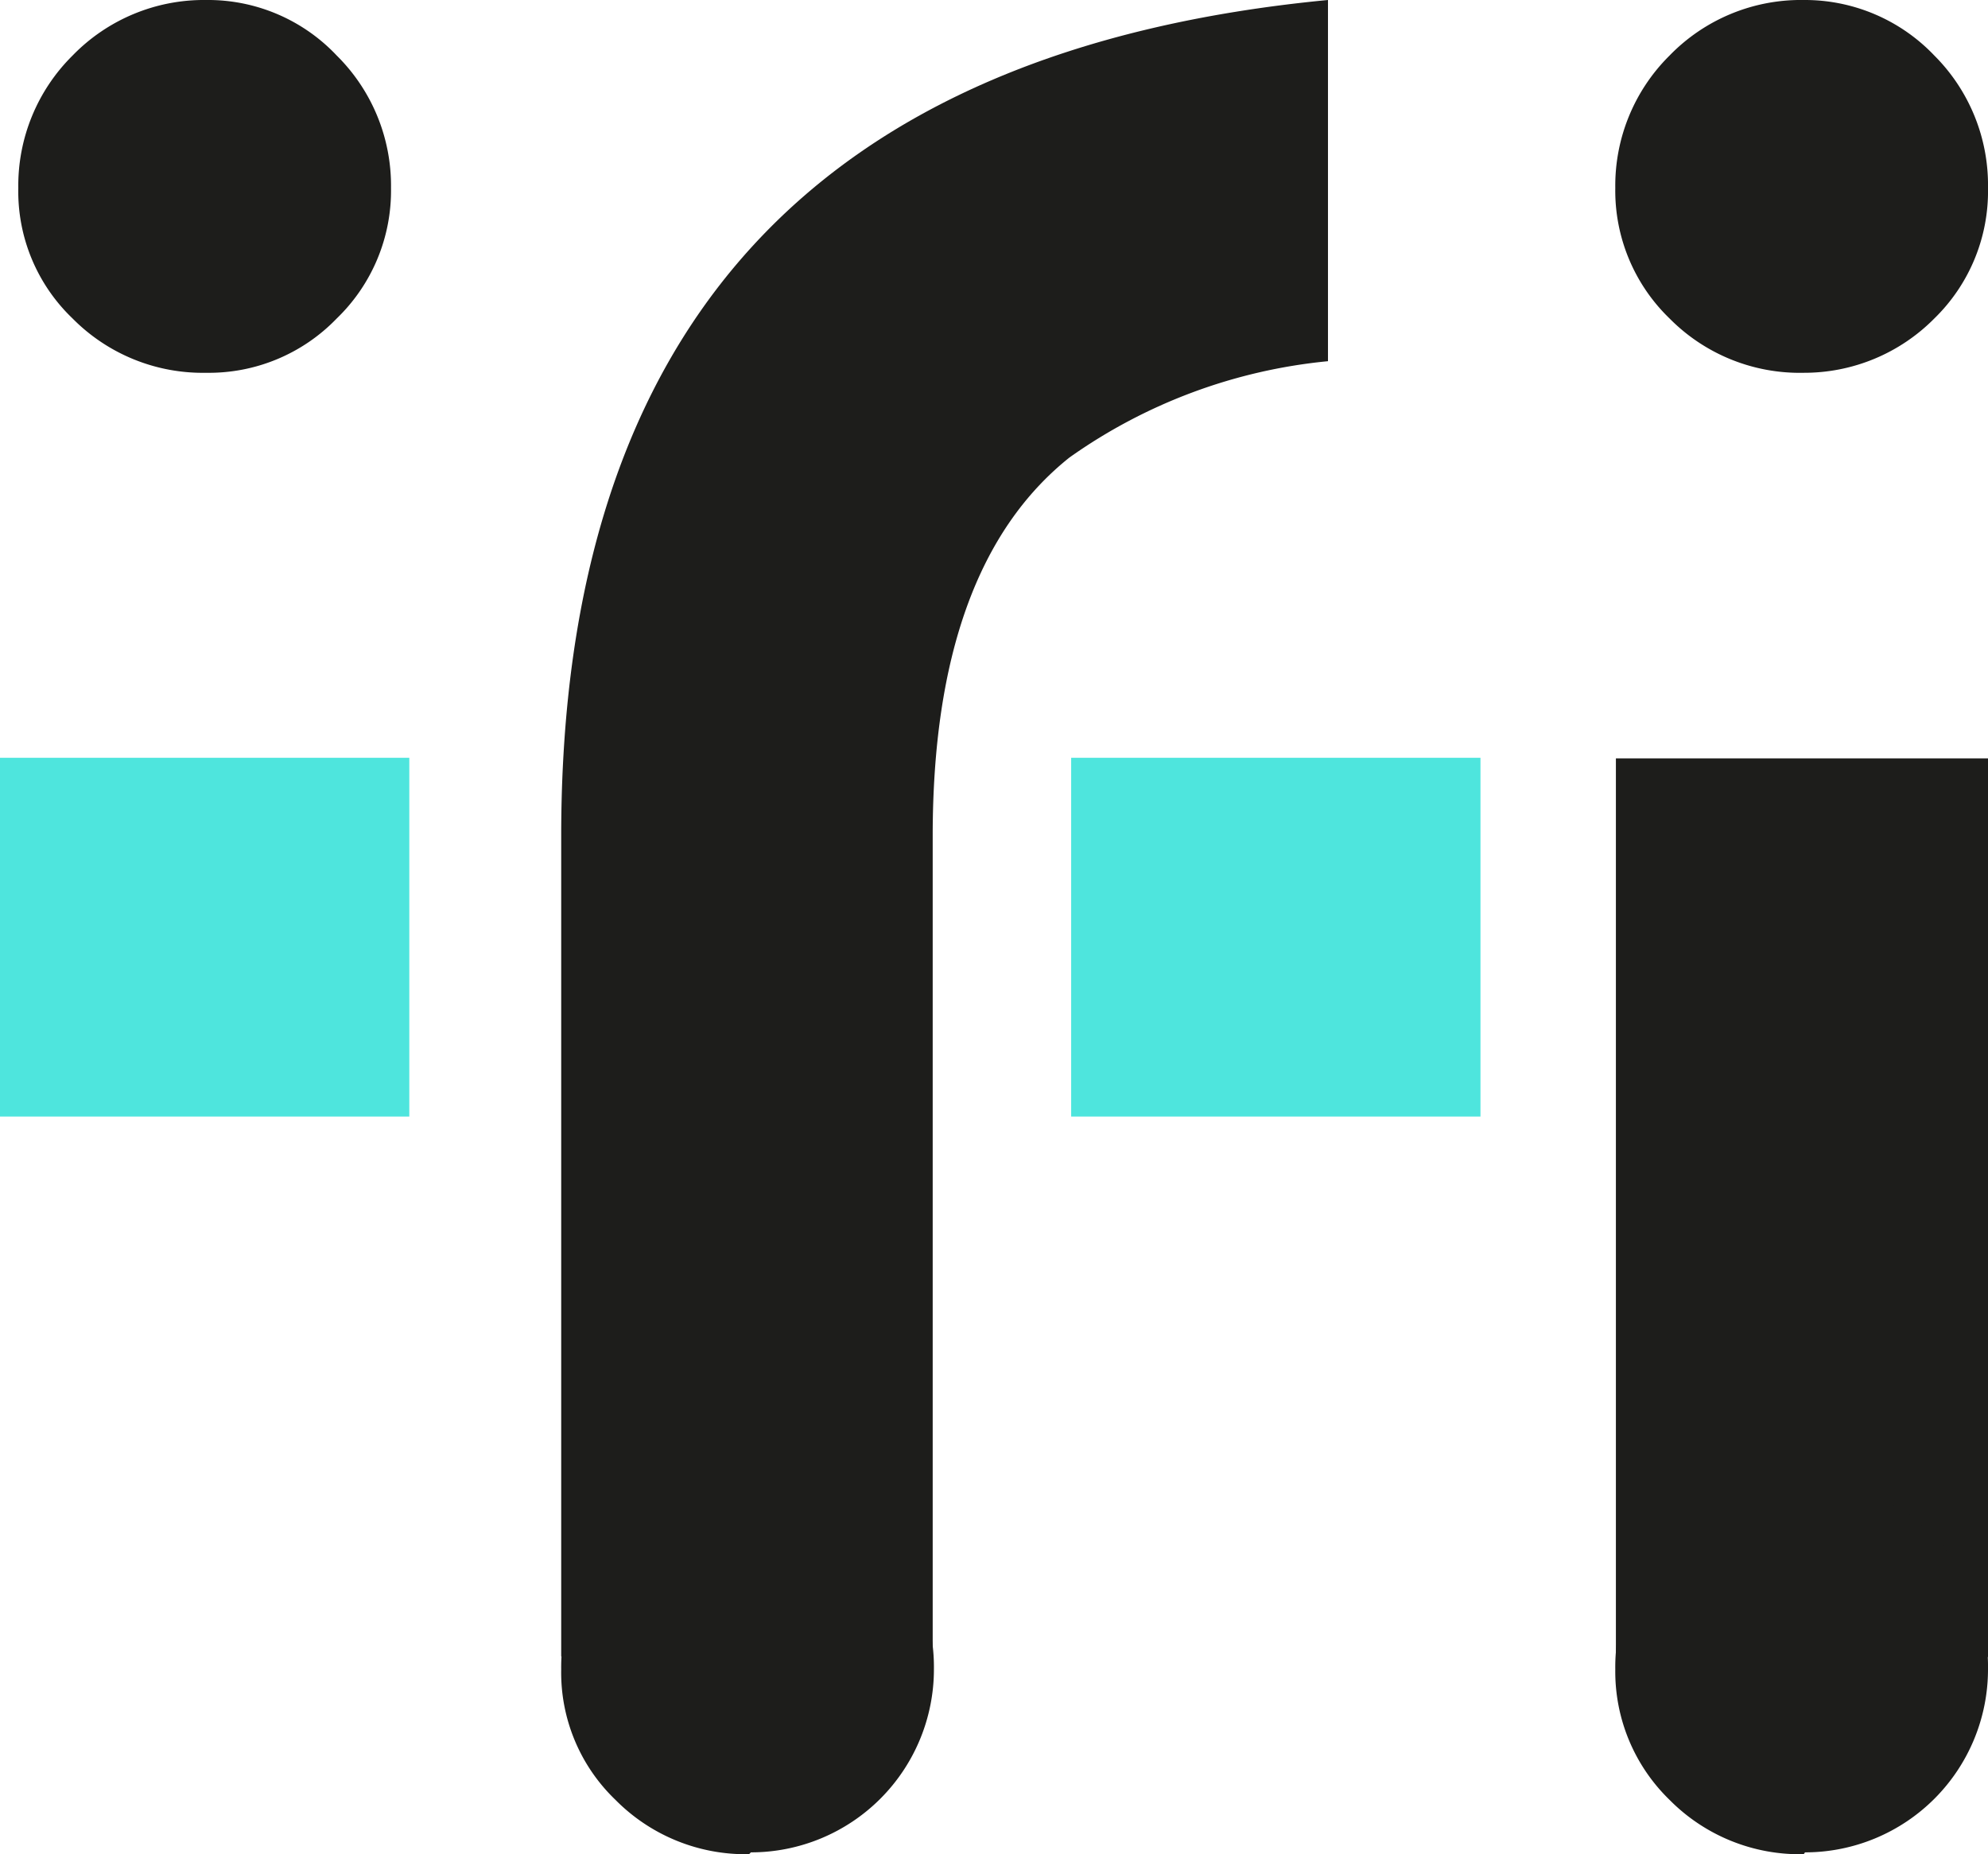
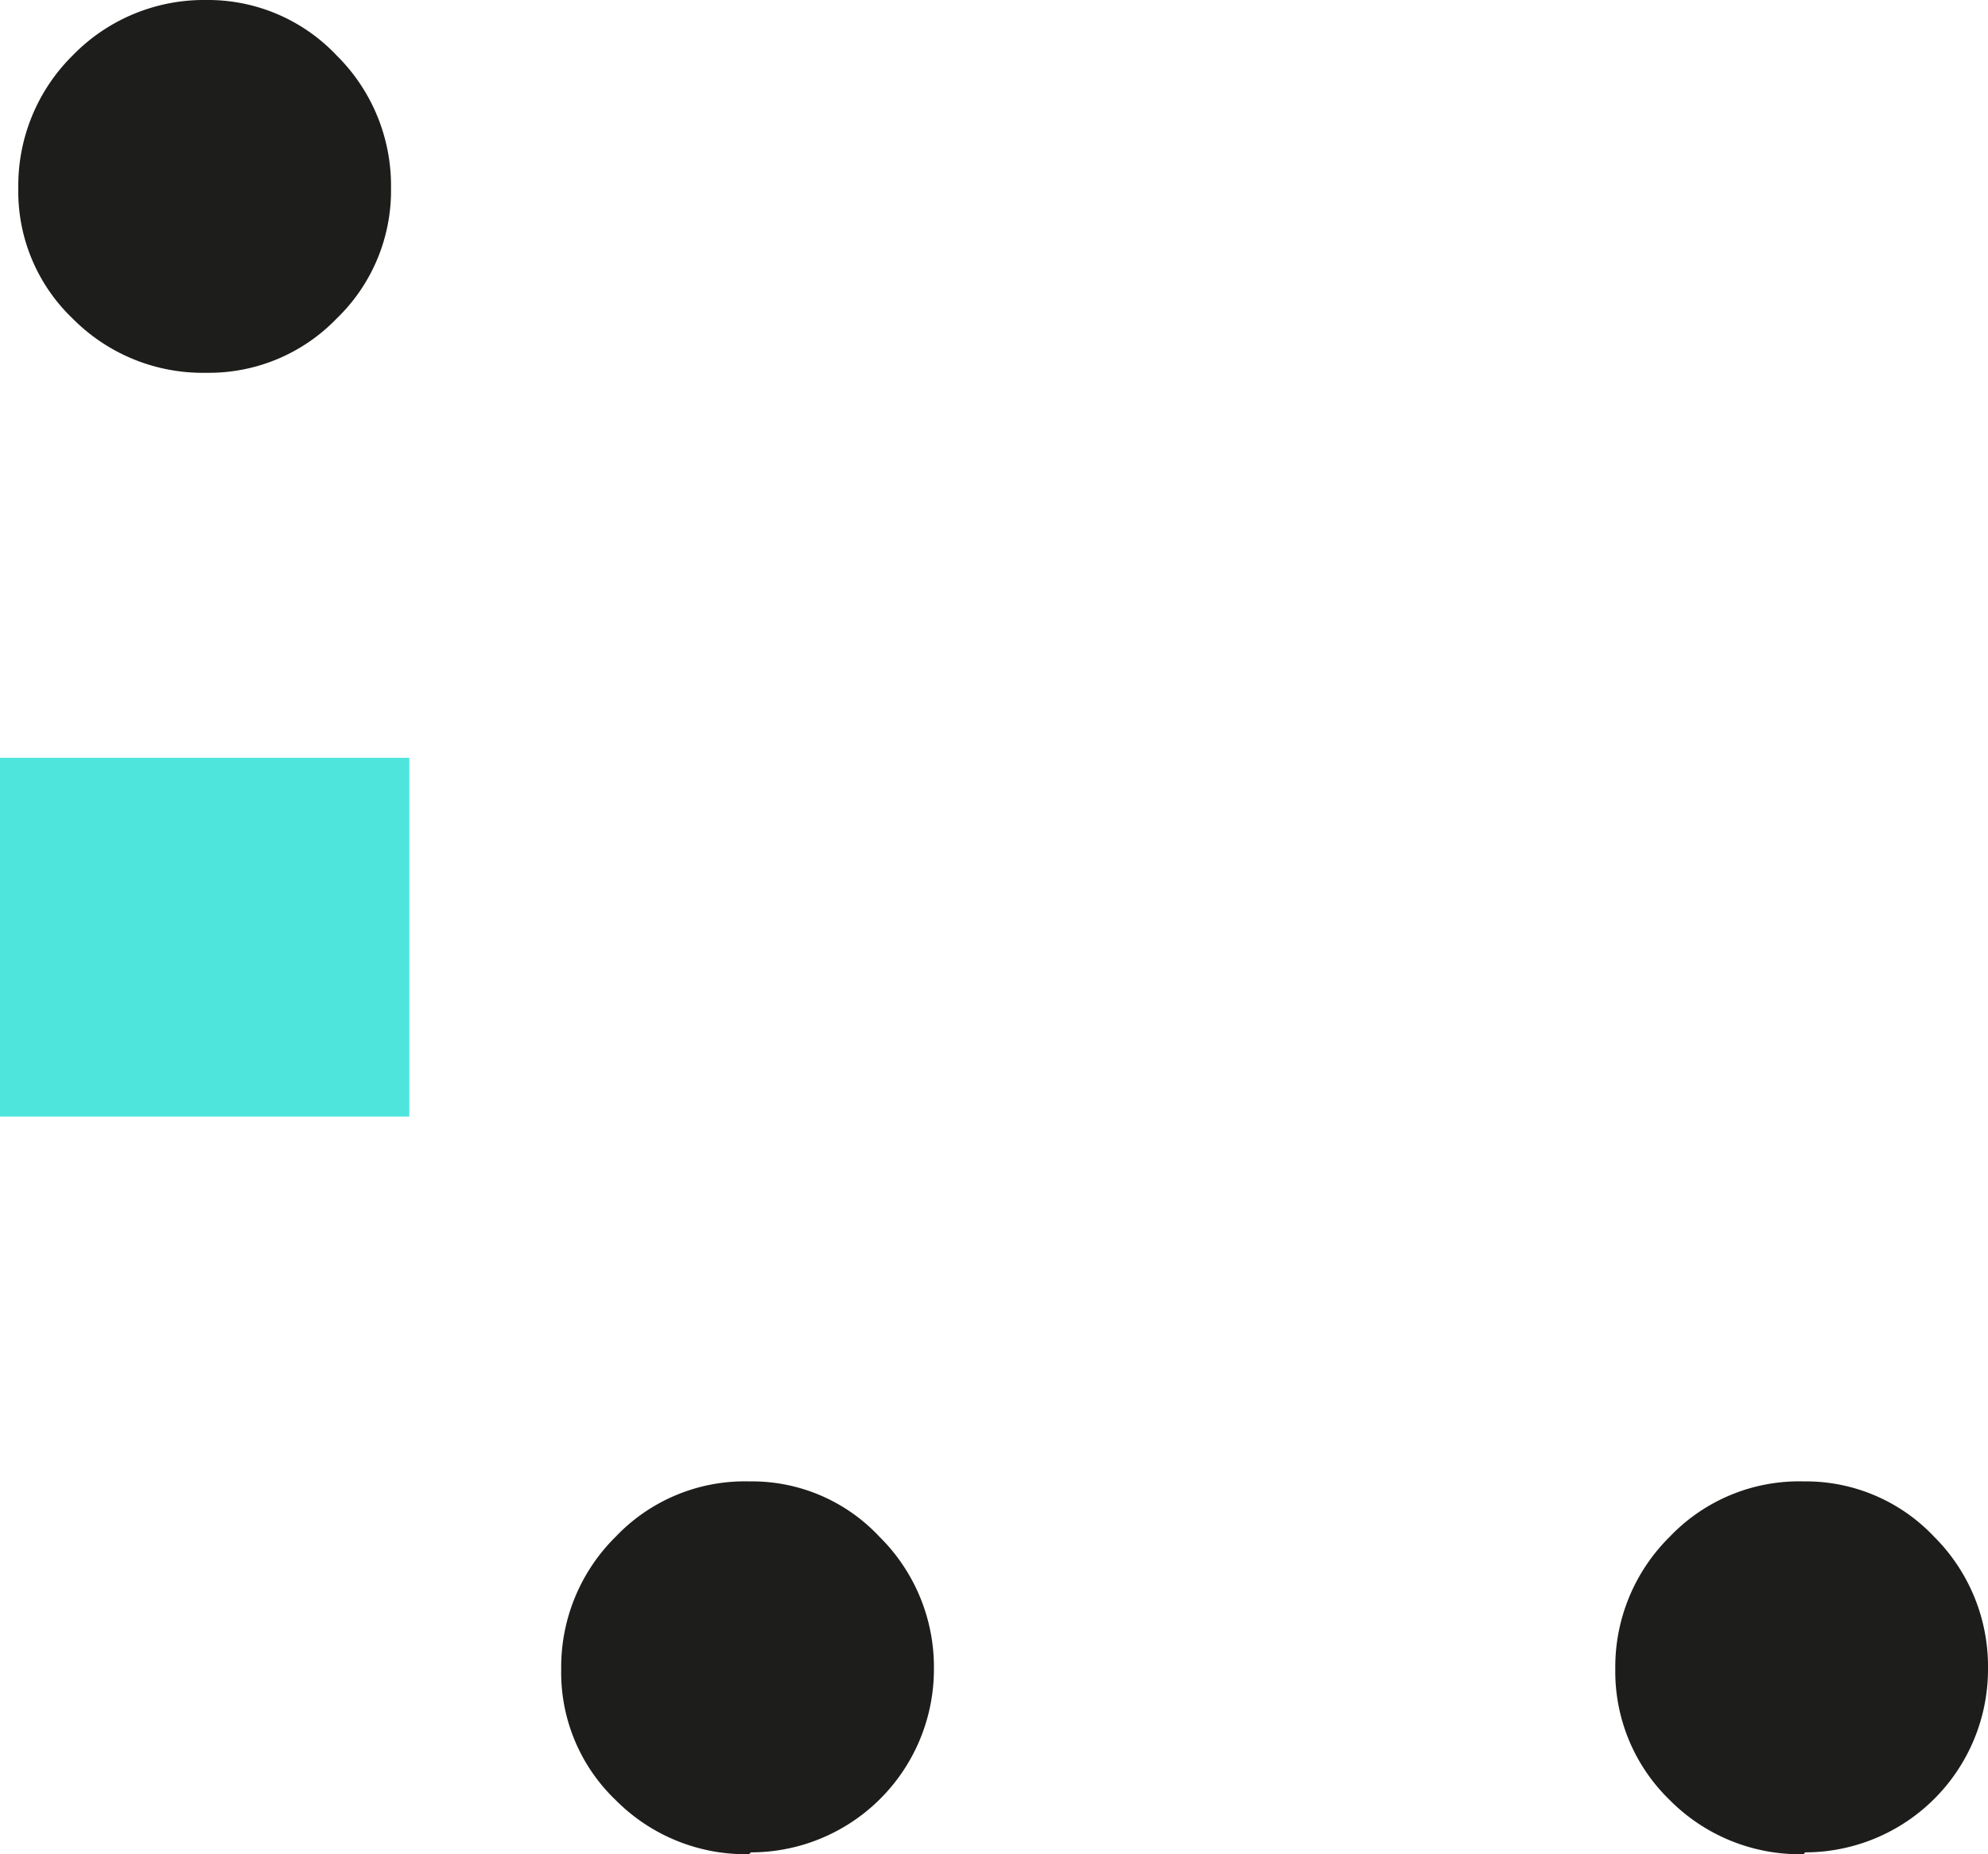
<svg xmlns="http://www.w3.org/2000/svg" viewBox="0 0 32.59 30.39">
  <defs>
    <style>.cls-1{fill:#1d1d1b;}.cls-2{fill:#4ee5dd;}</style>
  </defs>
  <g id="Capa_2" data-name="Capa 2">
    <g id="Capa_1-2" data-name="Capa 1">
-       <path class="cls-1" d="M26.49,27.16V12.43h6.1V27.16Z" />
-       <path class="cls-1" d="M12.28,30.39a3,3,0,0,1-2.19-.89,2.89,2.89,0,0,1-.89-2.14,3,3,0,0,1,.89-2.17,2.92,2.92,0,0,1,2.19-.91,2.86,2.86,0,0,1,2.14.91,3,3,0,0,1,.89,2.17,3,3,0,0,1-3,3Z" />
+       <path class="cls-1" d="M12.28,30.39a3,3,0,0,1-2.19-.89,2.89,2.89,0,0,1-.89-2.14,3,3,0,0,1,.89-2.17,2.92,2.92,0,0,1,2.19-.91,2.86,2.86,0,0,1,2.14.91,3,3,0,0,1,.89,2.17,3,3,0,0,1-3,3" />
      <path class="cls-1" d="M29.57,30.39a3,3,0,0,1-2.2-.89,2.93,2.93,0,0,1-.89-2.14,3,3,0,0,1,.89-2.17,2.93,2.93,0,0,1,2.2-.91,2.89,2.89,0,0,1,2.14.91,3,3,0,0,1,.88,2.17,3,3,0,0,1-3,3Z" />
-       <path class="cls-1" d="M29.57,6.11a3,3,0,0,1-2.2-.89,2.91,2.91,0,0,1-.89-2.14A3,3,0,0,1,27.37.91,3,3,0,0,1,29.57,0a2.93,2.93,0,0,1,2.14.91,3,3,0,0,1,.88,2.17,2.91,2.91,0,0,1-.88,2.14A3,3,0,0,1,29.57,6.11Z" />
      <path class="cls-1" d="M3.38,6.11a3,3,0,0,1-2.19-.89A2.88,2.88,0,0,1,.3,3.08,3,3,0,0,1,1.19.91,3,3,0,0,1,3.38,0,2.9,2.9,0,0,1,5.52.91a3,3,0,0,1,.89,2.17,2.91,2.91,0,0,1-.89,2.14A2.91,2.91,0,0,1,3.38,6.11Z" />
-       <rect class="cls-2" x="17.56" y="12.42" width="6.71" height="5.88" />
      <rect class="cls-2" y="12.42" width="6.71" height="5.88" />
-       <path class="cls-1" d="M21.77,0C13.42.8,9.2,5.34,9.2,13.7V27.15h6.09V13.7q0-4.41,2.24-6.2a8.78,8.78,0,0,1,4.24-1.58Z" />
    </g>
  </g>
</svg>